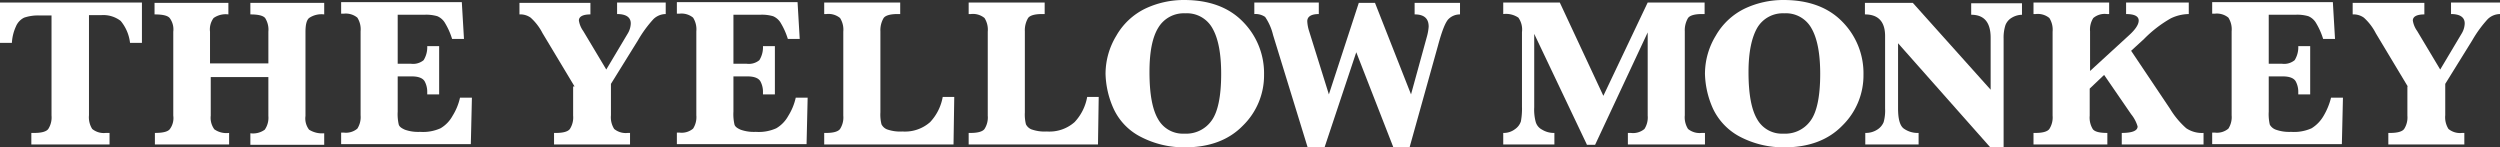
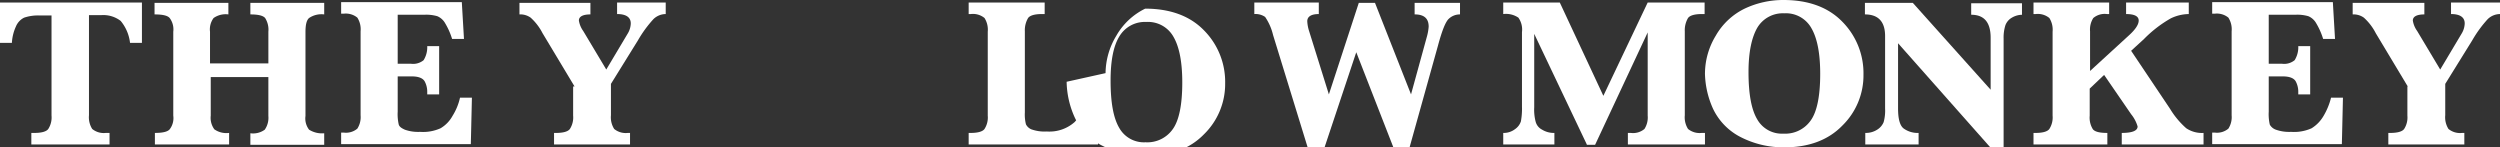
<svg xmlns="http://www.w3.org/2000/svg" width="390.267" height="23" viewBox="0 0 390.267 23">
  <rect x="0" y="0" width="390.267" height="23" fill="#333333" stroke="none" />
  <defs>
    <clipPath id="clip-path">
      <rect id="長方形_149" data-name="長方形 149" width="390.267" height="23" transform="translate(0 0)" fill="none" />
    </clipPath>
  </defs>
  <g id="グループ_2502" data-name="グループ 2502" clip-path="url(#clip-path)">
    <path id="パス_89" data-name="パス 89" d="M8.1,2.724H6.242a6.84,6.84,0,0,0-2.474.337A2.664,2.664,0,0,0,2.474,4.468,6.976,6.976,0,0,0,1.856,7H0V.7H22.156V7H20.3a6.536,6.536,0,0,0-1.462-3.43,4.445,4.445,0,0,0-3.037-.9H13.89V18.3a3.4,3.4,0,0,0,.506,2.137,2.842,2.842,0,0,0,2.137.619H17.1v1.8H4.892v-1.8H5.4c1.125,0,1.856-.225,2.137-.619a3.32,3.32,0,0,0,.506-2.081V2.724Z" transform="translate(0 -0.306)" fill="#fff" />
    <path id="パス_90" data-name="パス 90" d="M51.673,12.328V18.4a3.045,3.045,0,0,0,.562,2.137,3.267,3.267,0,0,0,2.306.562v1.8H42.956V21.1c1.181,0,1.968-.169,2.306-.562a2.865,2.865,0,0,0,.562-2.137V5.3a2.954,2.954,0,0,0-.562-2.137C44.924,2.768,44.137,2.6,42.9,2.6V.8H54.428V2.6a3.267,3.267,0,0,0-2.306.562A2.954,2.954,0,0,0,51.56,5.3v4.949h9.11V5.3a3.4,3.4,0,0,0-.506-2.137c-.337-.394-1.125-.562-2.306-.562V.8H69.386V2.6a3.44,3.44,0,0,0-2.362.562c-.394.337-.562,1.068-.562,2.193v13.1a2.865,2.865,0,0,0,.562,2.137,3.779,3.779,0,0,0,2.362.562v1.8H57.858v-1.8a3.1,3.1,0,0,0,2.249-.562,3.247,3.247,0,0,0,.562-2.137V12.384h-9Z" transform="translate(-18.775 -0.35)" fill="#fff" />
    <path id="パス_91" data-name="パス 91" d="M103.529,12.241V17.7a7.156,7.156,0,0,0,.169,2.024c.112.337.45.562.956.787a6.167,6.167,0,0,0,2.362.337,6.664,6.664,0,0,0,3.205-.562,5.058,5.058,0,0,0,1.856-1.912,9.1,9.1,0,0,0,1.181-2.868h1.856l-.169,7.254H94.7v-1.8h.394a2.754,2.754,0,0,0,2.137-.619,3.32,3.32,0,0,0,.506-2.081V5.155a3.4,3.4,0,0,0-.506-2.137A2.842,2.842,0,0,0,95.094,2.4H94.7V.6h18.839l.337,5.736H112.02a11,11,0,0,0-1.068-2.418,2.551,2.551,0,0,0-1.237-1.125,6.2,6.2,0,0,0-2.081-.225h-4.105v7.648h2.081a2.575,2.575,0,0,0,1.968-.562,3.827,3.827,0,0,0,.562-2.193H110V15H108.14v-.337a3.4,3.4,0,0,0-.394-1.687c-.281-.506-.956-.787-2.024-.787h-2.193Z" transform="translate(-41.446 -0.263)" fill="#fff" />
    <path id="パス_92" data-name="パス 92" d="M152.8,13.8l-5-8.323a8.411,8.411,0,0,0-1.856-2.418,2.791,2.791,0,0,0-1.743-.506V.756h11.078v1.8c-1.181,0-1.8.337-1.8.956a3.768,3.768,0,0,0,.675,1.631l3.6,6.017,3.318-5.567a3.224,3.224,0,0,0,.506-1.631c0-.956-.731-1.462-2.137-1.462V.7h7.592V2.5a2.777,2.777,0,0,0-1.912.787A18.641,18.641,0,0,0,162.7,6.6l-4.218,6.8V18.3a3.4,3.4,0,0,0,.506,2.137,2.842,2.842,0,0,0,2.137.619h.337v1.8H149.6v-1.8h.337c1.125,0,1.856-.225,2.137-.619a3.32,3.32,0,0,0,.506-2.081V13.8Z" transform="translate(-63.11 -0.306)" fill="#fff" />
-     <path id="パス_93" data-name="パス 93" d="M196.729,12.241V17.7a7.156,7.156,0,0,0,.169,2.024c.112.337.45.562.956.787a6.167,6.167,0,0,0,2.362.337,6.664,6.664,0,0,0,3.205-.562,5.058,5.058,0,0,0,1.856-1.912,9.1,9.1,0,0,0,1.181-2.868h1.856l-.169,7.254H187.9v-1.8h.394a2.754,2.754,0,0,0,2.137-.619,3.32,3.32,0,0,0,.506-2.081V5.155a3.4,3.4,0,0,0-.506-2.137,2.842,2.842,0,0,0-2.137-.619H187.9V.6h18.839l.337,5.736H205.22a11,11,0,0,0-1.068-2.418,2.551,2.551,0,0,0-1.237-1.125,6.2,6.2,0,0,0-2.081-.225h-4.105v7.648h2.081a2.575,2.575,0,0,0,1.968-.562,3.827,3.827,0,0,0,.562-2.193H203.2V15H201.34v-.337a3.4,3.4,0,0,0-.394-1.687c-.281-.506-.956-.787-2.024-.787h-2.193Z" transform="translate(-82.235 -0.263)" fill="#fff" />
-     <path id="パス_94" data-name="パス 94" d="M249.1,15.49l-.112,7.367H228.8v-1.8h.337c1.125,0,1.856-.225,2.137-.619a3.32,3.32,0,0,0,.506-2.081V5.255a3.4,3.4,0,0,0-.506-2.137,2.842,2.842,0,0,0-2.137-.619H228.8V.7h11.865V2.5h-.45c-1.125,0-1.856.225-2.137.619a3.738,3.738,0,0,0-.506,2.081V17.852a6.25,6.25,0,0,0,.169,1.856,1.658,1.658,0,0,0,.844.787,6.11,6.11,0,0,0,2.418.337,5.922,5.922,0,0,0,4.33-1.462,7.689,7.689,0,0,0,1.968-3.936h1.8Z" transform="translate(-100.136 -0.306)" fill="#fff" />
    <path id="パス_95" data-name="パス 95" d="M289.2,15.49l-.112,7.367H268.9v-1.8h.337c1.125,0,1.856-.225,2.137-.619a3.32,3.32,0,0,0,.506-2.081V5.255a3.4,3.4,0,0,0-.506-2.137,2.842,2.842,0,0,0-2.137-.619H268.9V.7h11.865V2.5h-.45c-1.125,0-1.856.225-2.137.619a3.738,3.738,0,0,0-.506,2.081V17.852a6.25,6.25,0,0,0,.169,1.856,1.658,1.658,0,0,0,.844.787,6.11,6.11,0,0,0,2.418.337,5.922,5.922,0,0,0,4.33-1.462,7.689,7.689,0,0,0,1.968-3.936h1.8Z" transform="translate(-117.685 -0.306)" fill="#fff" />
-     <path id="パス_96" data-name="パス 96" d="M306.9,11.416a11.461,11.461,0,0,1,1.687-5.848,10.464,10.464,0,0,1,4.5-4.218A14.09,14.09,0,0,1,319.159,0c3.88,0,6.973,1.125,9.166,3.374a11.415,11.415,0,0,1,3.318,8.266,10.959,10.959,0,0,1-3.318,7.985c-2.193,2.249-5.23,3.374-9,3.374a14.605,14.605,0,0,1-6.917-1.631,9.322,9.322,0,0,1-4.274-4.443,13.98,13.98,0,0,1-1.237-5.511m6.861-.169c0,3.43.45,5.848,1.35,7.367a4.413,4.413,0,0,0,4.105,2.249,4.85,4.85,0,0,0,4.274-2.081c.956-1.35,1.462-3.768,1.462-7.254q0-4.724-1.35-7.086a4.547,4.547,0,0,0-4.274-2.362,4.626,4.626,0,0,0-4.161,2.193c-.956,1.518-1.406,3.824-1.406,6.973" transform="translate(-134.316 0)" fill="#fff" />
+     <path id="パス_96" data-name="パス 96" d="M306.9,11.416a11.461,11.461,0,0,1,1.687-5.848,10.464,10.464,0,0,1,4.5-4.218c3.88,0,6.973,1.125,9.166,3.374a11.415,11.415,0,0,1,3.318,8.266,10.959,10.959,0,0,1-3.318,7.985c-2.193,2.249-5.23,3.374-9,3.374a14.605,14.605,0,0,1-6.917-1.631,9.322,9.322,0,0,1-4.274-4.443,13.98,13.98,0,0,1-1.237-5.511m6.861-.169c0,3.43.45,5.848,1.35,7.367a4.413,4.413,0,0,0,4.105,2.249,4.85,4.85,0,0,0,4.274-2.081c.956-1.35,1.462-3.768,1.462-7.254q0-4.724-1.35-7.086a4.547,4.547,0,0,0-4.274-2.362,4.626,4.626,0,0,0-4.161,2.193c-.956,1.518-1.406,3.824-1.406,6.973" transform="translate(-134.316 0)" fill="#fff" />
    <path id="パス_97" data-name="パス 97" d="M356.523,23.306l-5.4-17.545a8.44,8.44,0,0,0-1.237-2.812A2.634,2.634,0,0,0,348.2,2.5V.7h10.066V2.5c-1.181,0-1.8.394-1.8,1.125a5.854,5.854,0,0,0,.281,1.518l3.093,9.9L364.508.756h2.531l5.623,14.284,2.474-9a7.779,7.779,0,0,0,.281-1.575c0-1.293-.731-1.912-2.193-1.912V.756h7.086v1.8a2.514,2.514,0,0,0-1.743.675c-.506.45-1.068,1.856-1.687,4.161l-4.443,15.914h-2.531L364.114,8.46l-4.949,14.846Z" transform="translate(-152.392 -0.306)" fill="#fff" />
    <path id="パス_98" data-name="パス 98" d="M430.346,22.856l-8.21-17.264V17.064a7.409,7.409,0,0,0,.225,2.249,1.948,1.948,0,0,0,1.012,1.237,3.462,3.462,0,0,0,1.912.506v1.8H417.3v-1.8a2.86,2.86,0,0,0,1.8-.562,2.4,2.4,0,0,0,.956-1.237,10.915,10.915,0,0,0,.169-2.306V5.311a3.191,3.191,0,0,0-.562-2.249A3.44,3.44,0,0,0,417.3,2.5V.7h8.829l6.8,14.565L439.85.7h8.885V2.5h-.45c-1.125,0-1.856.225-2.137.619a3.738,3.738,0,0,0-.506,2.081V18.3a3.4,3.4,0,0,0,.506,2.137,2.842,2.842,0,0,0,2.137.619h.506v1.8H436.757v-1.8h.45a2.754,2.754,0,0,0,2.137-.619,3.319,3.319,0,0,0,.506-2.081V5.367l-8.21,17.545h-1.293Z" transform="translate(-182.634 -0.306)" fill="#fff" />
    <path id="パス_99" data-name="パス 99" d="M473.3,11.416a11.46,11.46,0,0,1,1.687-5.848,10.464,10.464,0,0,1,4.5-4.218A14.09,14.09,0,0,1,485.559,0c3.88,0,6.973,1.125,9.166,3.374a11.415,11.415,0,0,1,3.318,8.266,10.959,10.959,0,0,1-3.318,7.985c-2.193,2.249-5.23,3.374-9,3.374a14.605,14.605,0,0,1-6.917-1.631,9.572,9.572,0,0,1-4.274-4.443,13.98,13.98,0,0,1-1.237-5.511m6.8-.169c0,3.43.45,5.848,1.35,7.367a4.413,4.413,0,0,0,4.105,2.249,4.85,4.85,0,0,0,4.274-2.081c.956-1.35,1.462-3.768,1.462-7.254q0-4.724-1.35-7.086a4.547,4.547,0,0,0-4.274-2.362,4.626,4.626,0,0,0-4.161,2.193c-.9,1.518-1.406,3.824-1.406,6.973" transform="translate(-207.142 0)" fill="#fff" />
    <path id="パス_100" data-name="パス 100" d="M522.874,7.1V17.277c0,1.631.281,2.7.9,3.149a3.739,3.739,0,0,0,2.306.675v1.8h-8.323V21.1a3.27,3.27,0,0,0,1.856-.506,2.5,2.5,0,0,0,1.012-1.181,6.815,6.815,0,0,0,.225-2.137V5.974c0-2.249-1.068-3.374-3.149-3.374V.8h7.479l12.147,13.553v-8.1c0-2.418-1.012-3.6-3.037-3.6V.856h7.929v1.8a3.181,3.181,0,0,0-1.575.45,2.308,2.308,0,0,0-1.012,1.181,6.358,6.358,0,0,0-.281,2.081V23.35H537.27Z" transform="translate(-226.574 -0.35)" fill="#fff" />
    <path id="パス_101" data-name="パス 101" d="M573.273,14.14v4.218a3.4,3.4,0,0,0,.506,2.137c.337.394,1.068.562,2.249.562v1.8H564.5v-1.8h.337c1.125,0,1.856-.225,2.137-.619a3.32,3.32,0,0,0,.506-2.081V5.255a3.4,3.4,0,0,0-.506-2.137,2.842,2.842,0,0,0-2.137-.619H564.5V.7h11.809V2.5h-.337a2.755,2.755,0,0,0-2.137.619,3.32,3.32,0,0,0-.506,2.081v6.186l6.017-5.511c1.068-.956,1.575-1.743,1.575-2.362,0-.675-.675-1.012-1.968-1.012V.7h9.785V2.5a6.637,6.637,0,0,0-2.812.675,19.043,19.043,0,0,0-4.161,3.205L579.74,8.235l6.073,9.054a13,13,0,0,0,2.531,3.037,4.388,4.388,0,0,0,2.7.731v1.8H578.277v-1.8c1.631,0,2.474-.337,2.474-1.012a5.512,5.512,0,0,0-1.012-1.912L575.522,12Z" transform="translate(-247.056 -0.306)" fill="#fff" />
    <path id="パス_102" data-name="パス 102" d="M622.929,12.241V17.7a7.155,7.155,0,0,0,.169,2.024,1.753,1.753,0,0,0,.956.787,6.167,6.167,0,0,0,2.362.337,6.665,6.665,0,0,0,3.205-.562,5.51,5.51,0,0,0,1.856-1.912,10.647,10.647,0,0,0,1.181-2.868h1.856l-.169,7.254H614.1v-1.8h.394a2.754,2.754,0,0,0,2.137-.619,3.32,3.32,0,0,0,.506-2.081V5.155a3.4,3.4,0,0,0-.506-2.137,2.842,2.842,0,0,0-2.137-.619H614.1V.6h18.839l.337,5.736H631.42a11,11,0,0,0-1.068-2.418,2.55,2.55,0,0,0-1.237-1.125,6.2,6.2,0,0,0-2.081-.225h-4.105v7.648h2.081a2.575,2.575,0,0,0,1.968-.562,3.828,3.828,0,0,0,.562-2.193H629.4V15H627.54v-.337a3.4,3.4,0,0,0-.394-1.687c-.281-.506-.956-.787-2.024-.787h-2.193Z" transform="translate(-268.764 -0.263)" fill="#fff" />
    <path id="パス_103" data-name="パス 103" d="M661.7,13.8l-5-8.323a8.412,8.412,0,0,0-1.856-2.418,2.791,2.791,0,0,0-1.743-.506V.756h11.191v1.8c-1.181,0-1.8.337-1.8.956a3.767,3.767,0,0,0,.675,1.631l3.6,6.017,3.318-5.567a3.223,3.223,0,0,0,.506-1.631c0-.956-.731-1.462-2.137-1.462V.7H676.1V2.5a2.777,2.777,0,0,0-1.912.787A18.641,18.641,0,0,0,671.77,6.6l-4.218,6.8V18.3a3.4,3.4,0,0,0,.506,2.137,2.842,2.842,0,0,0,2.137.619h.337v1.8H658.667v-1.8H659c1.125,0,1.856-.225,2.137-.619a3.32,3.32,0,0,0,.506-2.081V13.8Z" transform="translate(-285.833 -0.306)" fill="#fff" />
  </g>
</svg>